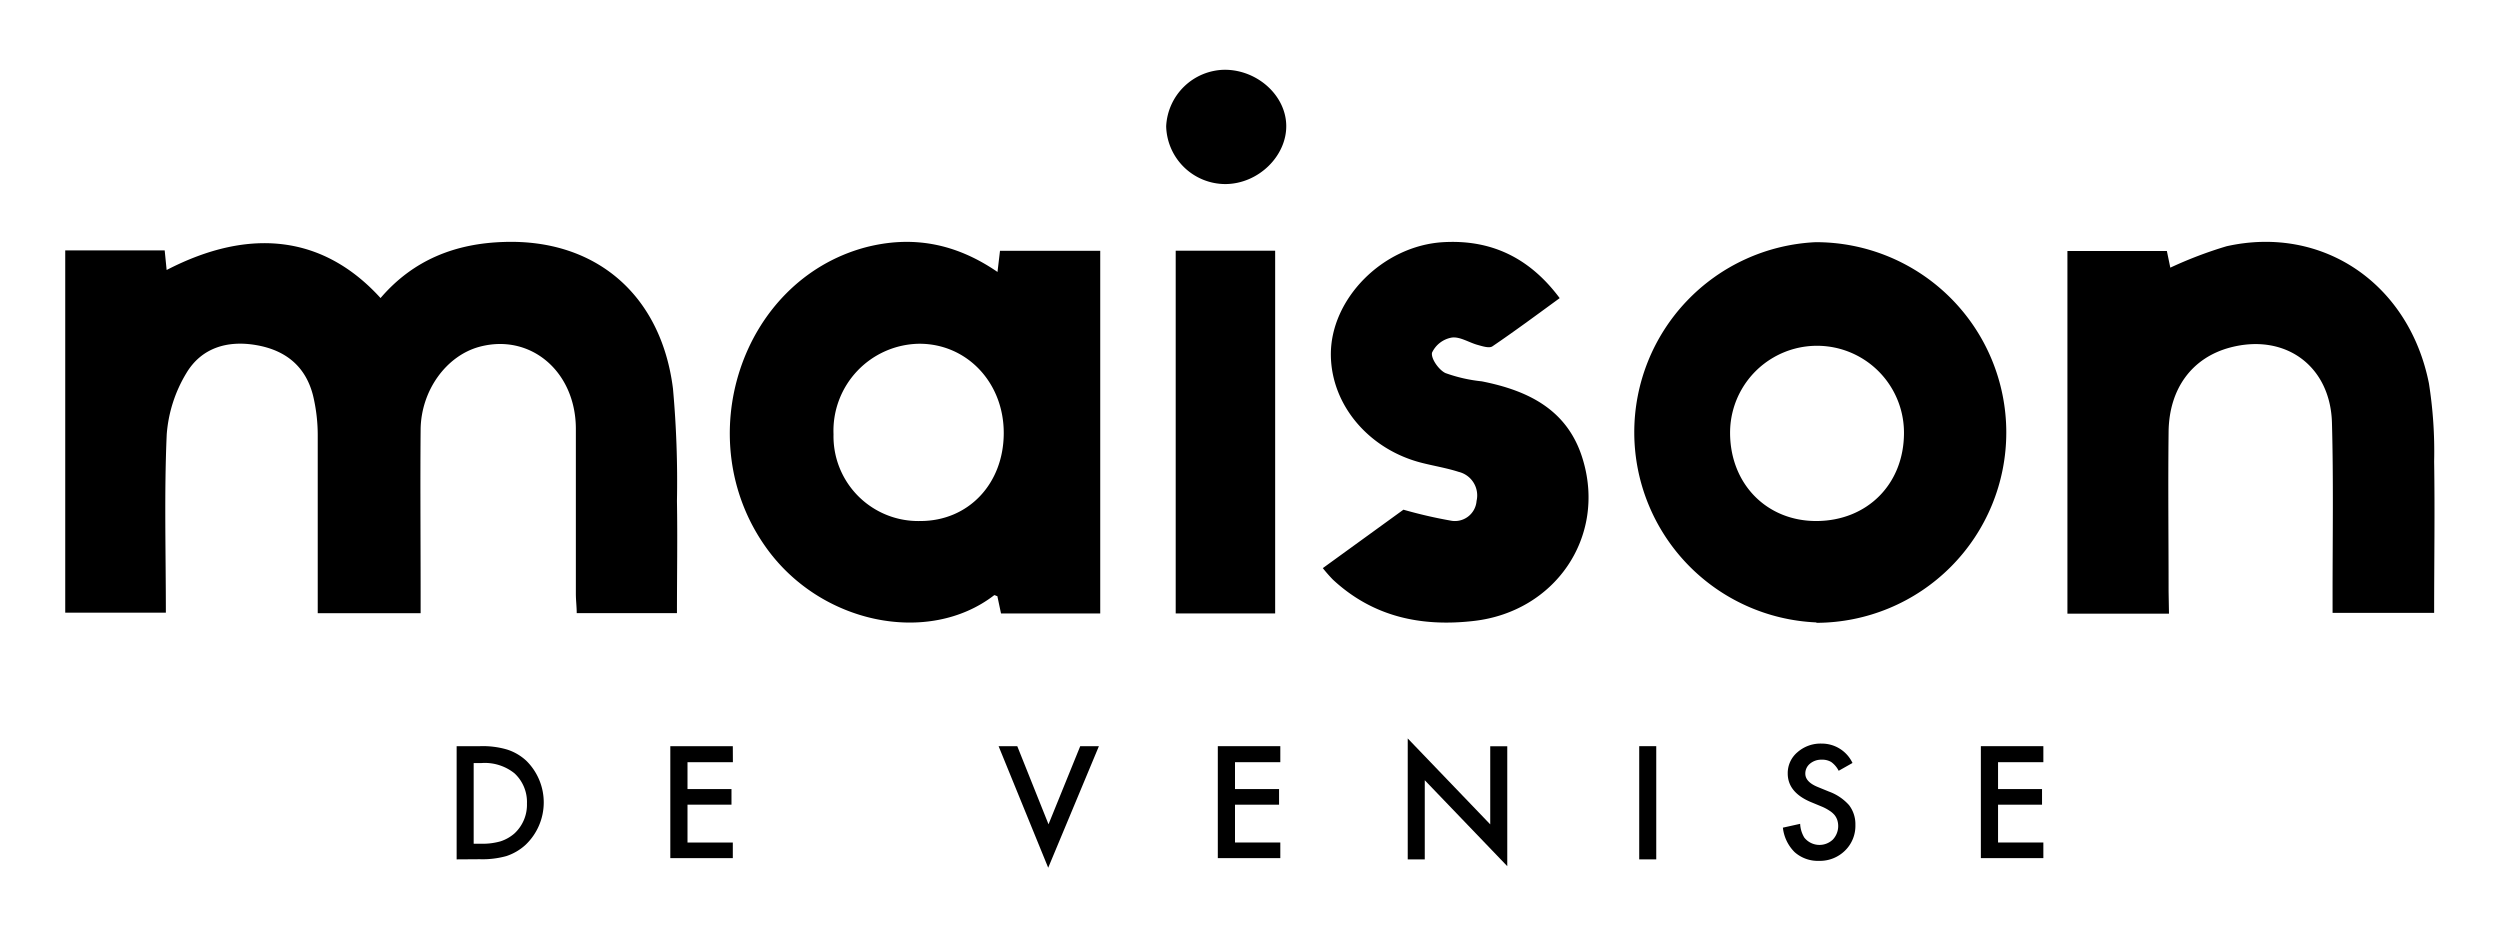
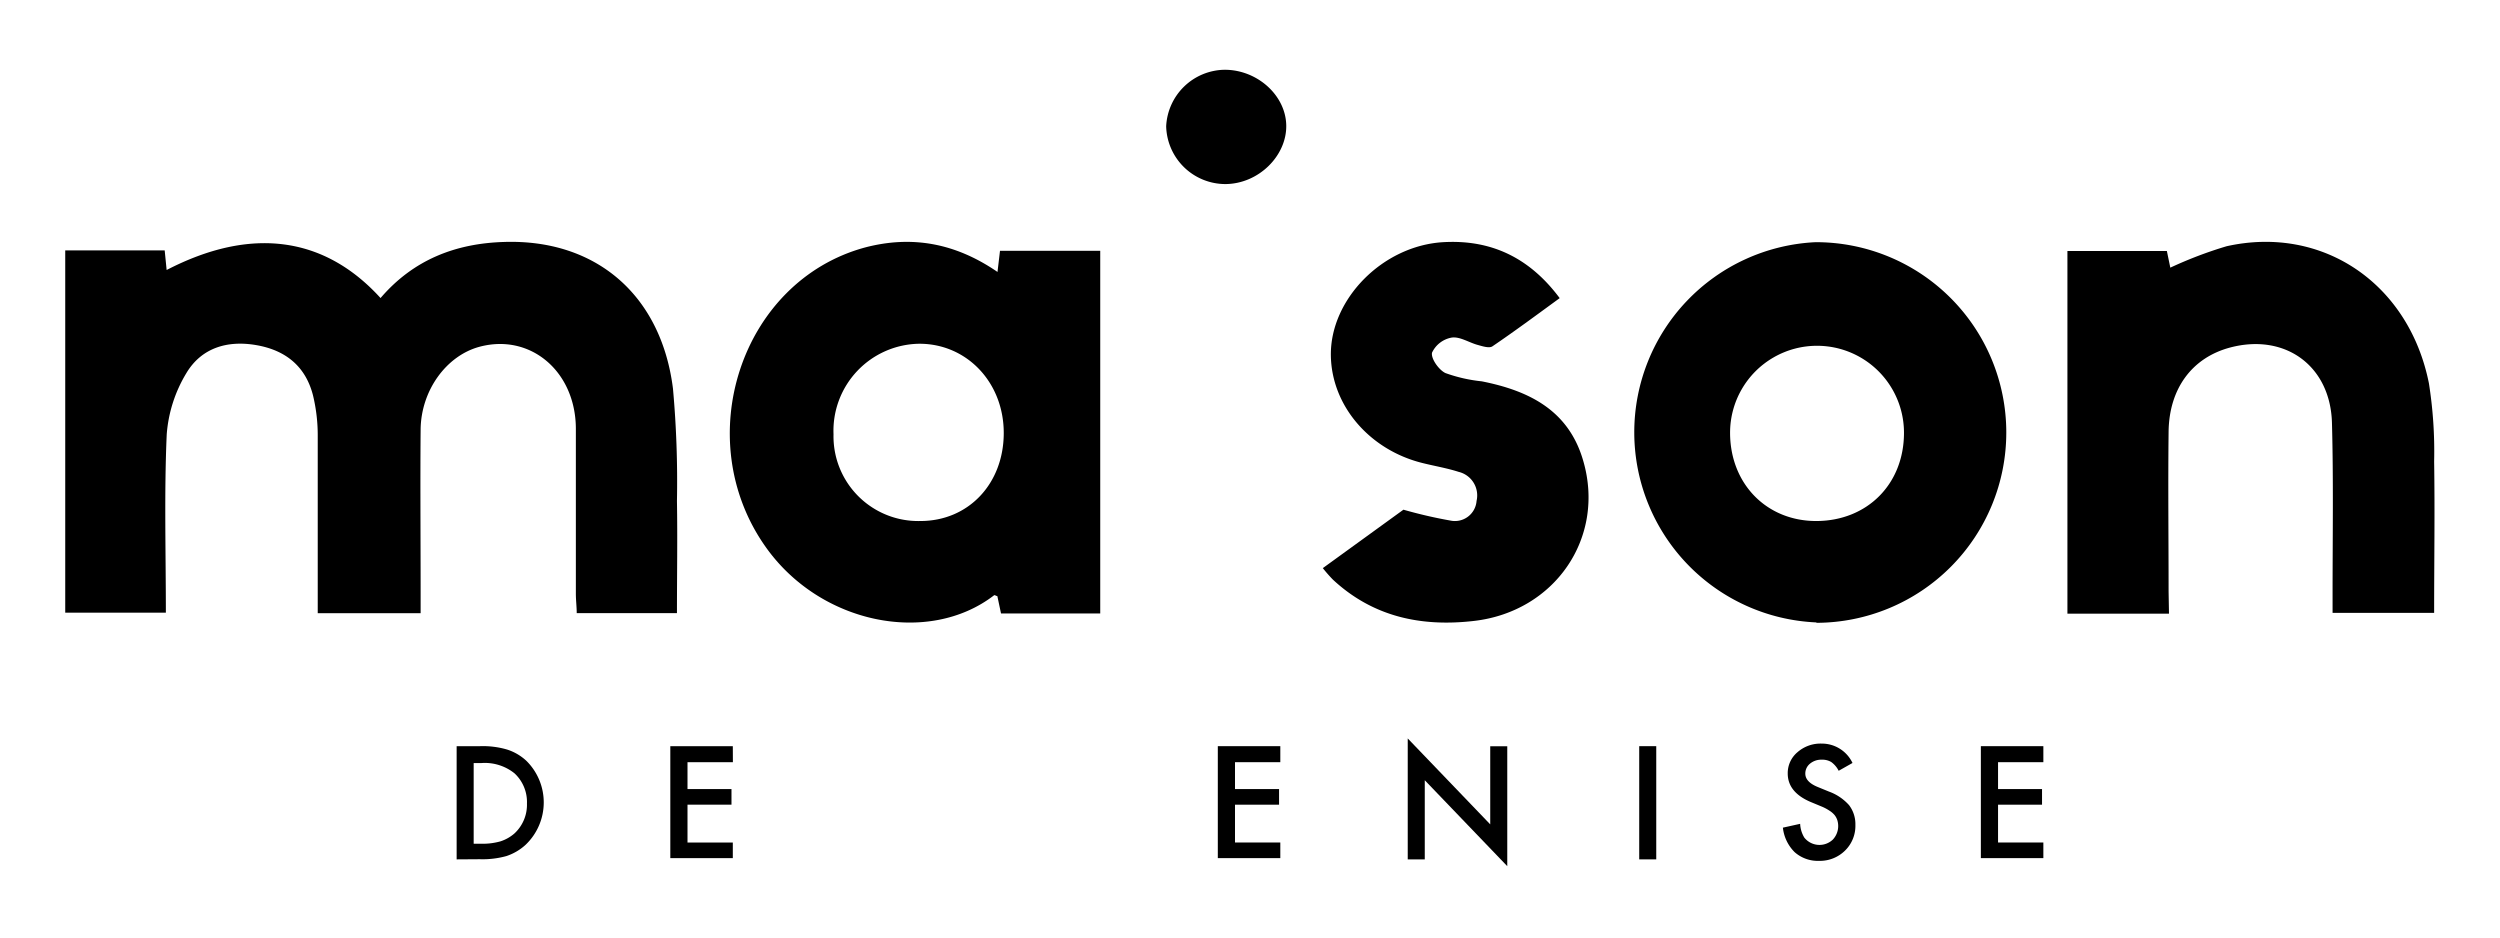
<svg xmlns="http://www.w3.org/2000/svg" viewBox="0 0 320 120">
  <g id="Livello_1" data-name="Livello 1">
    <path d="M48.71,38.15c4.24-4.95,9.67-7,15.84-7.18,11.72-.37,20.08,6.77,21.59,18.77a132.64,132.64,0,0,1,.51,14.4c.08,4.71,0,9.43,0,14.34H73.82c0-.81-.11-1.65-.11-2.5,0-7.06,0-14.12,0-21.18-.06-7.3-5.83-12.14-12.31-10.42C57.12,45.52,53.88,50,53.84,55c-.06,6.89,0,13.79,0,20.69v2.8H40.67V75.86c0-6.66,0-13.32,0-20a21.86,21.86,0,0,0-.6-5.23c-.94-3.71-3.47-5.79-7.24-6.45s-7.08.37-9,3.62a17.68,17.68,0,0,0-2.49,7.81c-.33,7.52-.11,15.06-.11,22.81H8.35V32.05H21.08l.25,2.51C32.06,29,41.47,30.19,48.71,38.15Z" />
    <path d="M127.68,34.81,128,32.1h12.83V78.52H128.13l-.47-2.22c-.13,0-.34-.16-.41-.11C118.88,82.65,105,79.92,98,70c-9.78-13.81-3.16-34,12.71-38.32C116.75,30.09,122.32,31.13,127.68,34.81Zm-9.87,31.88c6.16,0,10.66-4.78,10.67-11.25S123.77,44,117.69,44a11.14,11.14,0,0,0-11,11.58A10.85,10.85,0,0,0,117.81,66.69Z" />
    <path d="M232.5,79.67A24.36,24.36,0,0,1,232.39,31a24.36,24.36,0,1,1,.11,48.72Zm11.21-24.28a11.13,11.13,0,1,0-22.26,0c0,6.56,4.71,11.35,11.12,11.3S243.71,62,243.71,55.39Z" />
    <path d="M277.63,78.55h-13V32.13h12.73l.44,2.13A52.68,52.68,0,0,1,285,31.52c12.26-2.74,23.34,4.73,25.9,17.54a55.93,55.93,0,0,1,.67,10c.1,6.4,0,12.8,0,19.39h-13V76c0-7.3.12-14.6-.08-21.89s-6-11.5-13.06-9.62c-4.84,1.3-7.79,5.24-7.85,10.79-.08,6.82,0,13.63,0,20.45Z" />
    <path d="M199.64,38.16c-3,2.19-5.77,4.24-8.61,6.17-.4.27-1.25,0-1.85-.17-1.14-.3-2.3-1.1-3.36-.95a3.45,3.45,0,0,0-2.52,1.93c-.16.75.86,2.2,1.71,2.61a19.57,19.57,0,0,0,4.65,1.06c6.07,1.2,11.15,3.72,13,10.2,2.85,9.82-3.64,19.28-14,20.47-6.75.78-12.92-.52-18.05-5.29a19.51,19.51,0,0,1-1.29-1.47l10.32-7.48a59.12,59.12,0,0,0,6,1.39A2.78,2.78,0,0,0,189,64.12a3.1,3.1,0,0,0-2.29-3.72c-1.52-.49-3.11-.75-4.66-1.14-6.81-1.7-11.63-7.39-11.7-13.79-.08-7.17,6.61-14,14.35-14.47C190.77,30.64,195.73,32.91,199.64,38.16Z" />
-     <path d="M163.22,32.09V78.52H150.49V32.09Z" />
    <path d="M149.27,16.17a7.6,7.6,0,0,1,7.49-7.24c4.16,0,7.82,3.26,7.88,7.13s-3.52,7.47-7.78,7.5A7.59,7.59,0,0,1,149.27,16.17Z" />
    <path d="M58.45,110V95.51h3a11,11,0,0,1,3.45.43,6.54,6.54,0,0,1,2.46,1.43,7.49,7.49,0,0,1-.09,10.77,6.79,6.79,0,0,1-2.46,1.44,11.45,11.45,0,0,1-3.4.4Zm2.18-2h1a8.38,8.38,0,0,0,2.44-.31,5.14,5.14,0,0,0,1.77-1,5,5,0,0,0,1.61-3.84,5,5,0,0,0-1.59-3.86,6.06,6.06,0,0,0-4.23-1.32h-1Z" />
    <path d="M93.81,97.56H88V101h5.63v2H88v4.84h5.8v2h-8V95.51h8Z" />
-     <path d="M130.21,95.51l4,10,4.06-10h2.39l-6.49,15.56-6.35-15.56Z" />
    <path d="M163.88,97.56h-5.8V101h5.64v2h-5.64v4.84h5.8v2h-8V95.51h8Z" />
    <path d="M180.19,110V94.52l10.56,11v-10h2.18v15.35l-10.56-11V110Z" />
    <path d="M212,95.51V110h-2.18V95.51Z" />
    <path d="M237.12,97.66l-1.77,1a3.11,3.11,0,0,0-.95-1.12,2.21,2.21,0,0,0-1.21-.3,2.24,2.24,0,0,0-1.51.51,1.62,1.62,0,0,0-.6,1.28c0,.7.53,1.27,1.58,1.7l1.44.59a6.34,6.34,0,0,1,2.58,1.74,4,4,0,0,1,.81,2.52,4.42,4.42,0,0,1-1.33,3.3,4.58,4.58,0,0,1-3.33,1.31,4.47,4.47,0,0,1-3.11-1.11,5.19,5.19,0,0,1-1.51-3.14l2.21-.49a3.72,3.72,0,0,0,.53,1.76,2.48,2.48,0,0,0,3.66.25,2.54,2.54,0,0,0,.56-2.5,2.08,2.08,0,0,0-.36-.65,2.77,2.77,0,0,0-.65-.55,5.71,5.71,0,0,0-.93-.5l-1.4-.58c-2-.83-3-2.06-3-3.67a3.49,3.49,0,0,1,1.25-2.73,4.47,4.47,0,0,1,3.1-1.1A4.34,4.34,0,0,1,237.12,97.66Z" />
    <path d="M261.55,97.56h-5.8V101h5.63v2h-5.63v4.84h5.8v2h-8V95.51h8Z" />
  </g>
</svg>